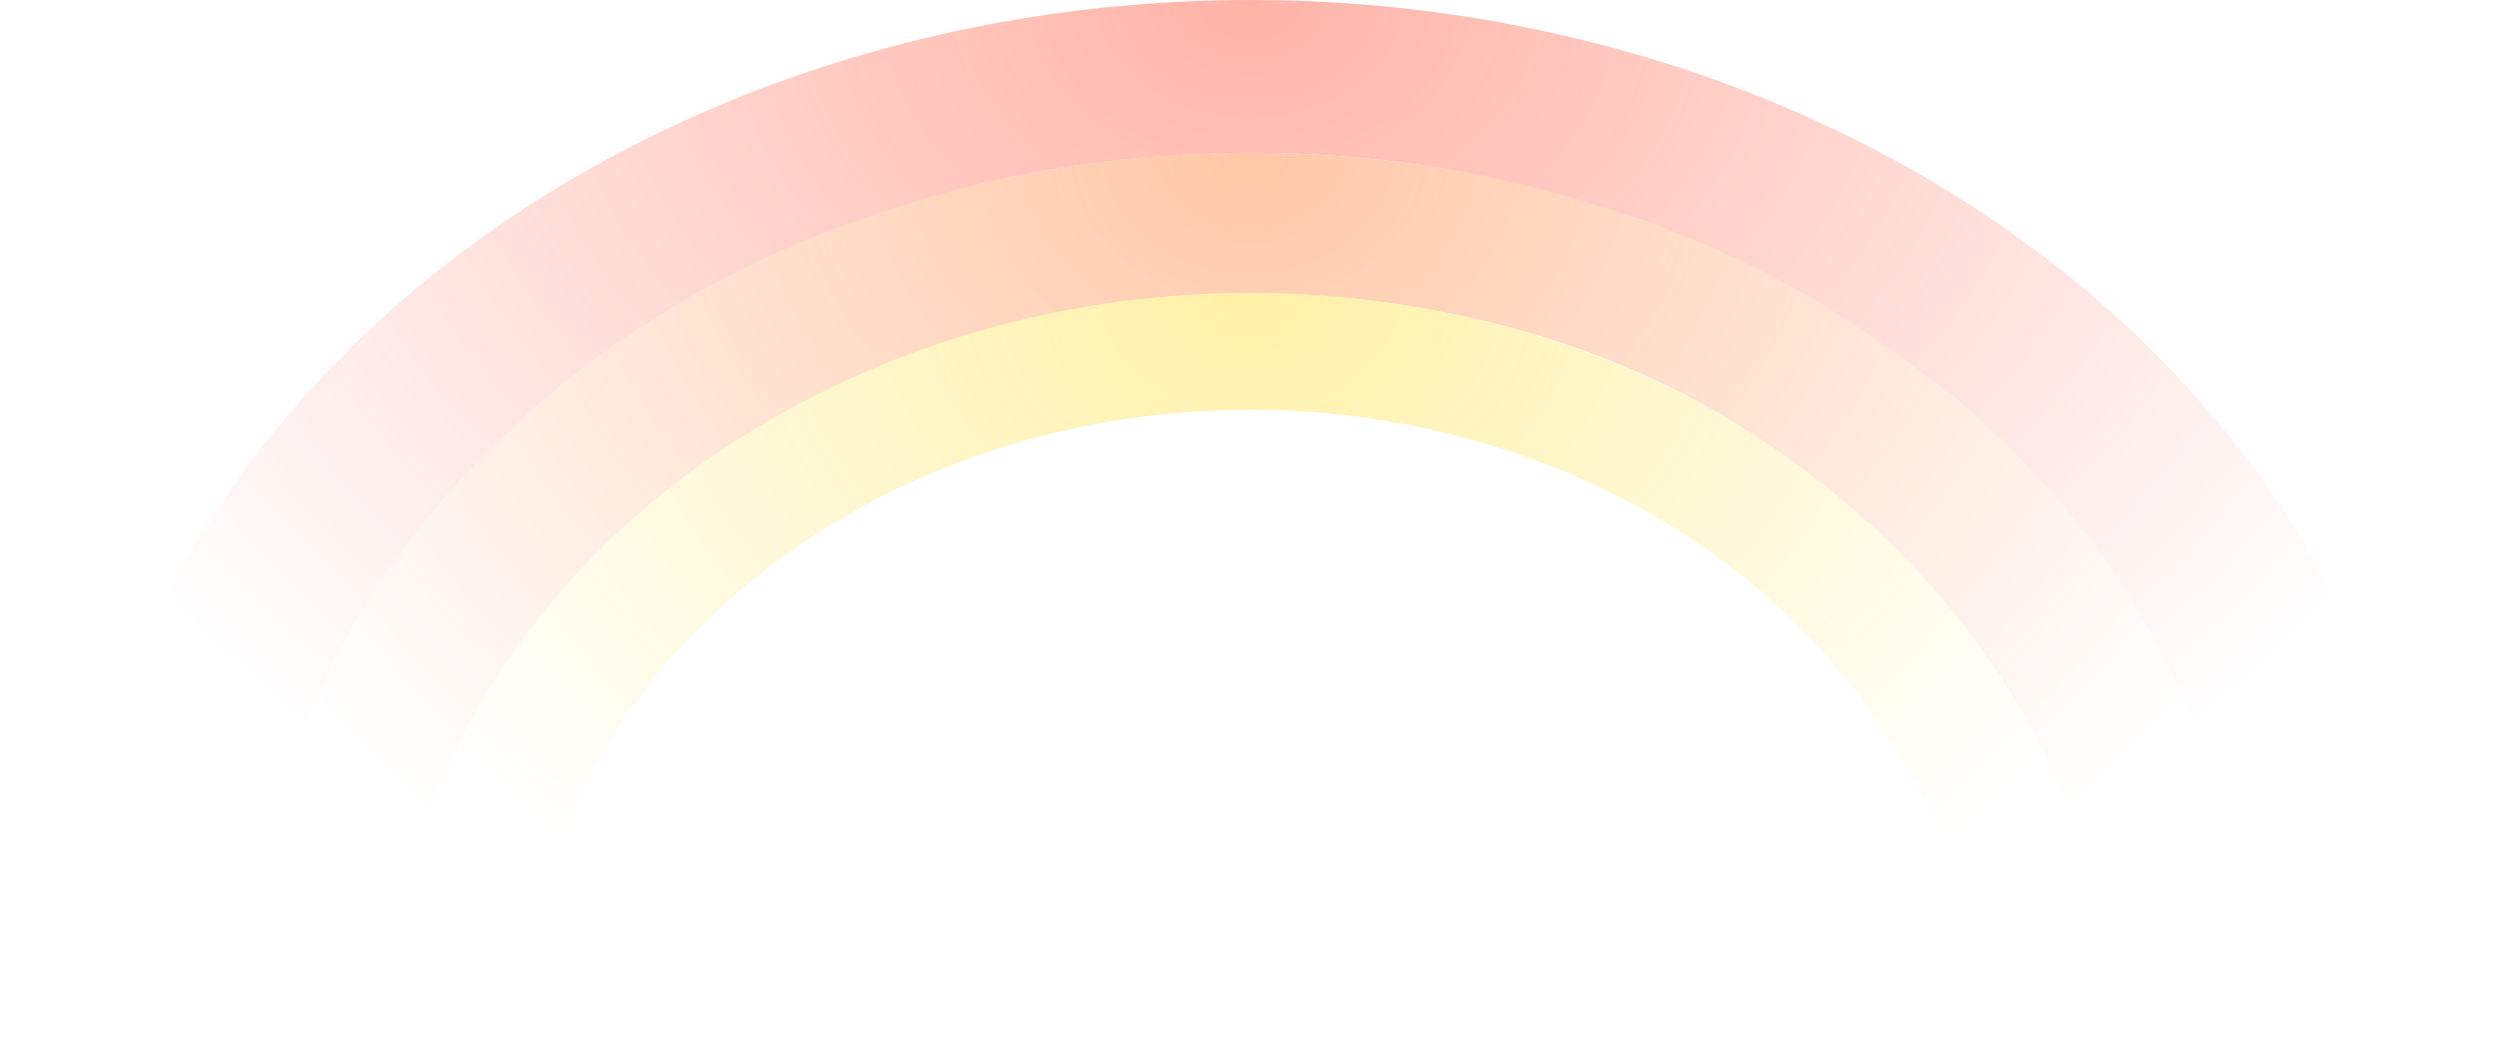
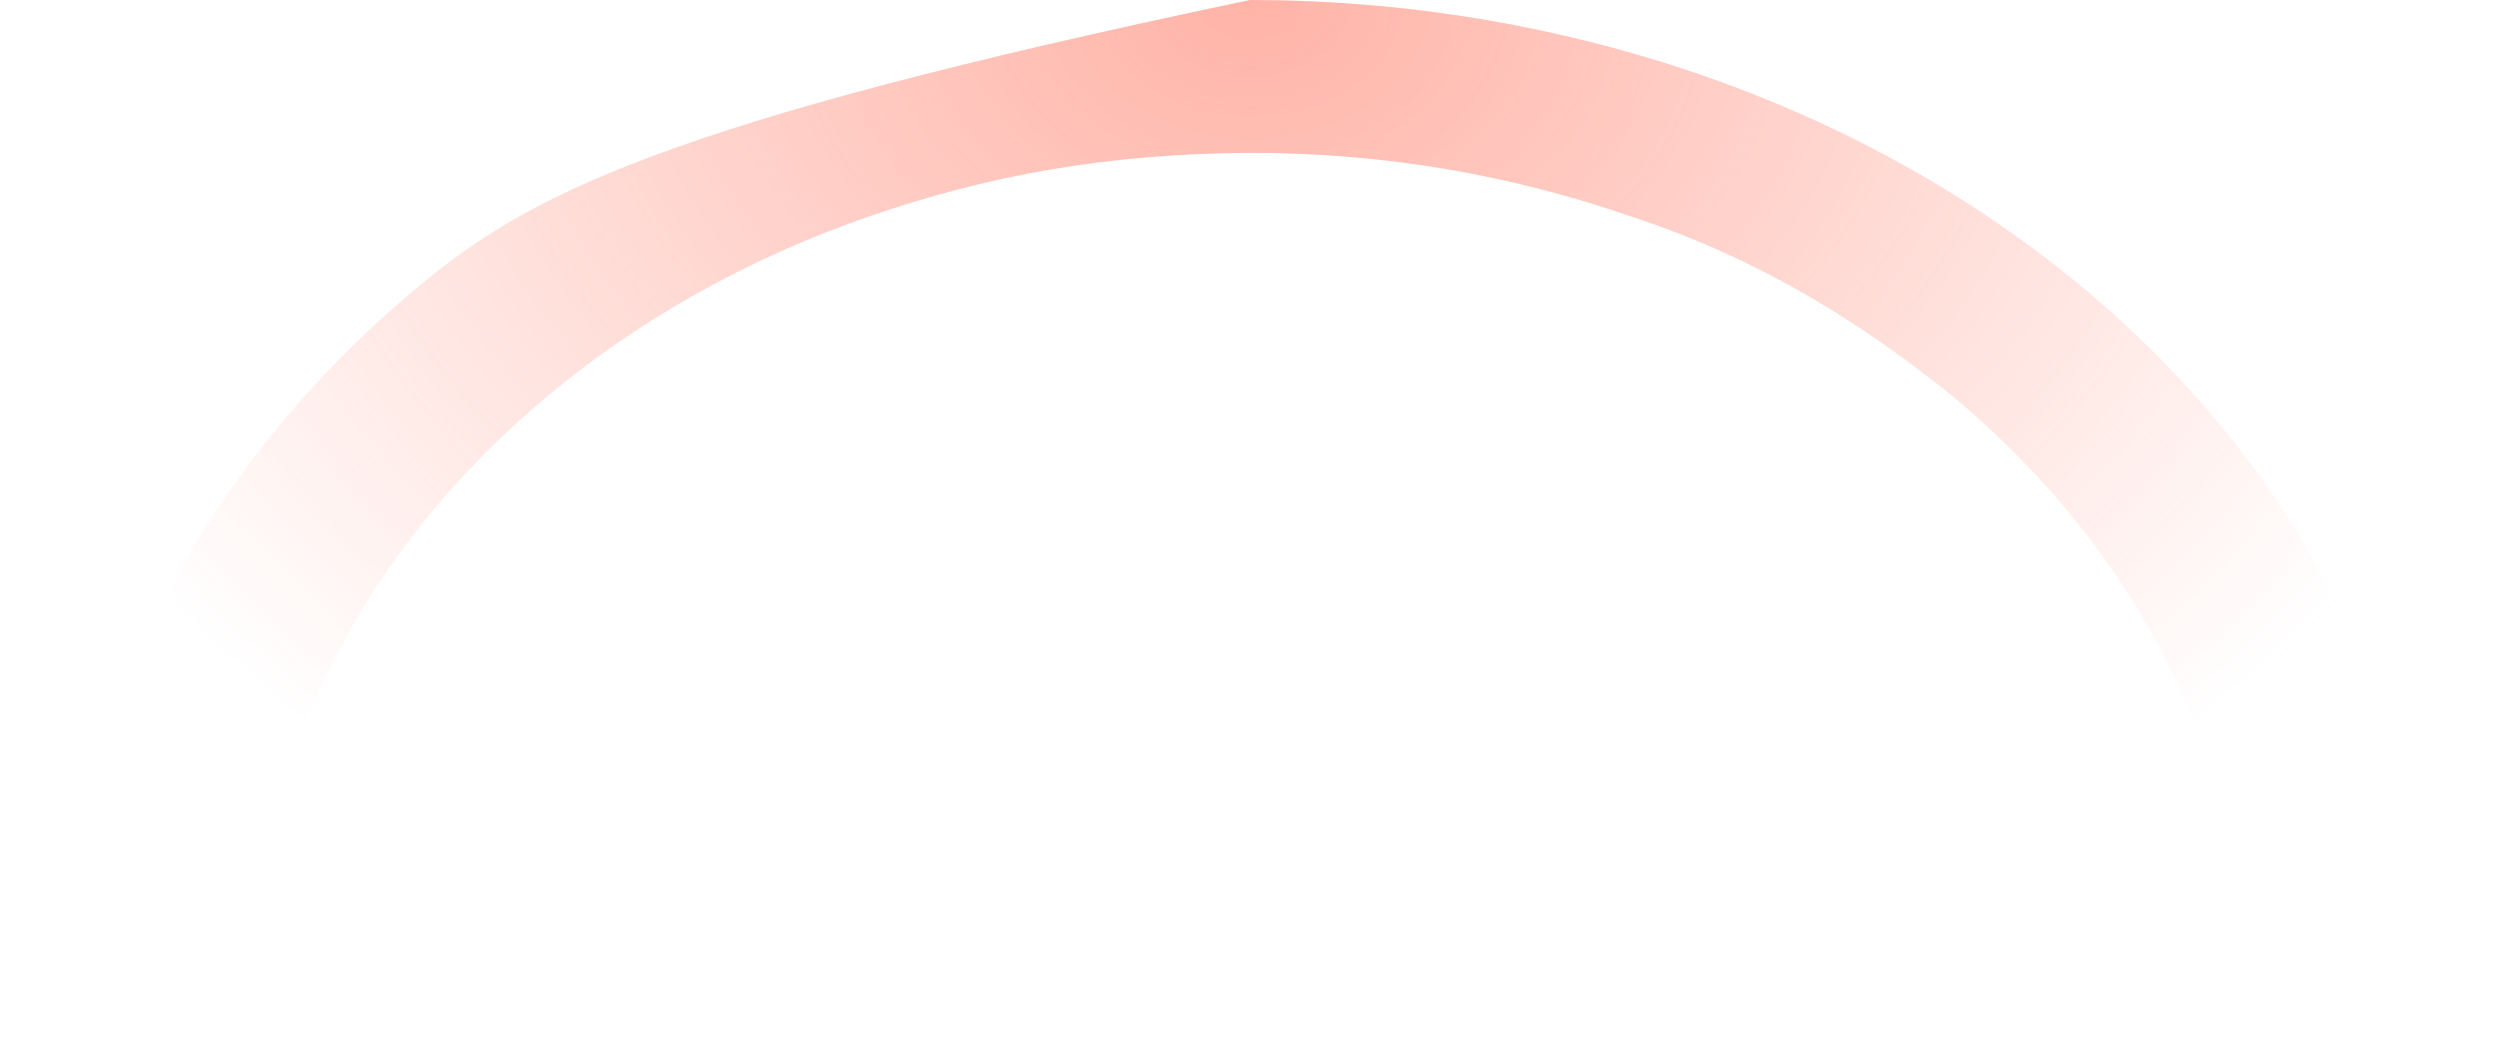
<svg xmlns="http://www.w3.org/2000/svg" fill="none" height="100%" overflow="visible" preserveAspectRatio="none" style="display: block;" viewBox="0 0 1374 581" width="100%">
  <g id="bg" opacity="0.6">
-     <path d="M1335 541C1335 469.955 1318.24 399.605 1285.67 333.968C1253.11 268.331 1205.38 208.692 1145.21 158.455C1085.03 108.219 1013.6 68.369 934.979 41.181C856.36 13.993 772.097 -3.10548e-06 687 0C601.903 3.10548e-06 517.64 13.993 439.021 41.181C360.402 68.369 288.967 108.219 228.795 158.455C168.622 208.692 120.891 268.331 88.326 333.968C55.761 399.605 39 469.955 39 541H140.159C140.159 481.046 154.303 421.678 181.784 366.288C209.266 310.897 249.546 260.568 300.325 218.174C351.104 175.78 411.154 141.944 477.5 119C543.846 96.056 609 84.5 687 84C761 84 830.154 96.056 896.5 119C967.373 142.293 1023.26 177.5 1073.68 218.174C1124.45 260.568 1164.73 310.897 1192.22 366.288C1219.7 421.678 1233.84 481.046 1233.84 541H1335Z" fill="url(#paint0_radial_0_613)" id="Ellipse 61" />
-     <path d="M1251 581C1251 515.667 1233.57 450.974 1205.2 390.615C1176.83 330.255 1138.36 274.989 1085.94 228.791C1032.18 181.41 965.179 141.322 902.491 121.075C834.002 96.073 760.631 84 686.5 84C612.369 84 538.963 96.367 470.475 121.369C400.241 147.008 339.757 183.016 287.338 229.214C234.92 275.411 197.112 330.255 168.743 390.615C140.374 450.974 122 515.667 122 581H210.123C210.123 525.866 222.445 471.272 246.385 420.335C270.326 369.399 304.472 323.116 348.708 284.131C392.943 245.145 446.402 214.22 504.199 193.121C561.995 172.023 623.941 161.163 686.5 161.163C749.059 161.163 813.834 172.023 871.631 193.121C929.428 214.22 979.113 245.145 1023.35 284.131C1067.58 323.116 1102.67 369.398 1126.61 420.335C1150.55 471.272 1162.88 525.866 1162.88 581H1251Z" fill="url(#paint1_radial_0_613)" id="Ellipse 62" />
-     <path d="M1161 572C1161 518.027 1148.74 464.582 1124.92 414.717C1101.1 364.852 1064.61 320.165 1020.59 282C976.136 242.621 925.9 212.94 868.392 192.286C810.884 171.631 749.247 161 687 161C624.753 161 563.116 171.631 505.608 192.286C448.1 212.94 395.846 243.214 351.831 281.379C307.816 319.544 272.902 364.852 249.081 414.717C225.26 464.582 213 518.027 213 572H286.996C286.996 526.452 297.342 481.351 317.444 439.27C337.546 397.19 367.01 358.955 404.154 326.748C441.298 294.541 485.394 268.993 533.925 251.562C582.456 234.132 634.471 225.161 687 225.161C739.529 225.161 791.544 234.132 840.075 251.562C888.606 268.993 932.702 294.541 969.846 326.748C1006.99 358.955 1036.45 397.19 1056.56 439.27C1076.66 481.351 1087 526.452 1087 572H1161Z" fill="url(#paint2_radial_0_613)" id="Ellipse 63" />
+     <path d="M1335 541C1335 469.955 1318.24 399.605 1285.67 333.968C1253.11 268.331 1205.38 208.692 1145.21 158.455C1085.03 108.219 1013.6 68.369 934.979 41.181C856.36 13.993 772.097 -3.10548e-06 687 0C360.402 68.369 288.967 108.219 228.795 158.455C168.622 208.692 120.891 268.331 88.326 333.968C55.761 399.605 39 469.955 39 541H140.159C140.159 481.046 154.303 421.678 181.784 366.288C209.266 310.897 249.546 260.568 300.325 218.174C351.104 175.78 411.154 141.944 477.5 119C543.846 96.056 609 84.5 687 84C761 84 830.154 96.056 896.5 119C967.373 142.293 1023.26 177.5 1073.68 218.174C1124.45 260.568 1164.73 310.897 1192.22 366.288C1219.7 421.678 1233.84 481.046 1233.84 541H1335Z" fill="url(#paint0_radial_0_613)" id="Ellipse 61" />
  </g>
  <defs>
    <radialGradient cx="0" cy="0" gradientTransform="translate(687) rotate(90) scale(568.657 731.19)" gradientUnits="userSpaceOnUse" id="paint0_radial_0_613" r="1">
      <stop stop-color="#FF806C" />
      <stop offset="1" stop-color="#FF806C" stop-opacity="0" />
    </radialGradient>
    <radialGradient cx="0" cy="0" gradientTransform="translate(686.5 83.499) rotate(90) scale(522.934 636.971)" gradientUnits="userSpaceOnUse" id="paint1_radial_0_613" r="1">
      <stop stop-color="#FFA26C" />
      <stop offset="1" stop-color="#FFA26C" stop-opacity="0" />
    </radialGradient>
    <radialGradient cx="0" cy="0" gradientTransform="translate(687 161) rotate(90) scale(432.011 534.852)" gradientUnits="userSpaceOnUse" id="paint2_radial_0_613" r="1">
      <stop stop-color="#FFE76C" />
      <stop offset="1" stop-color="#FFE76C" stop-opacity="0" />
    </radialGradient>
  </defs>
</svg>